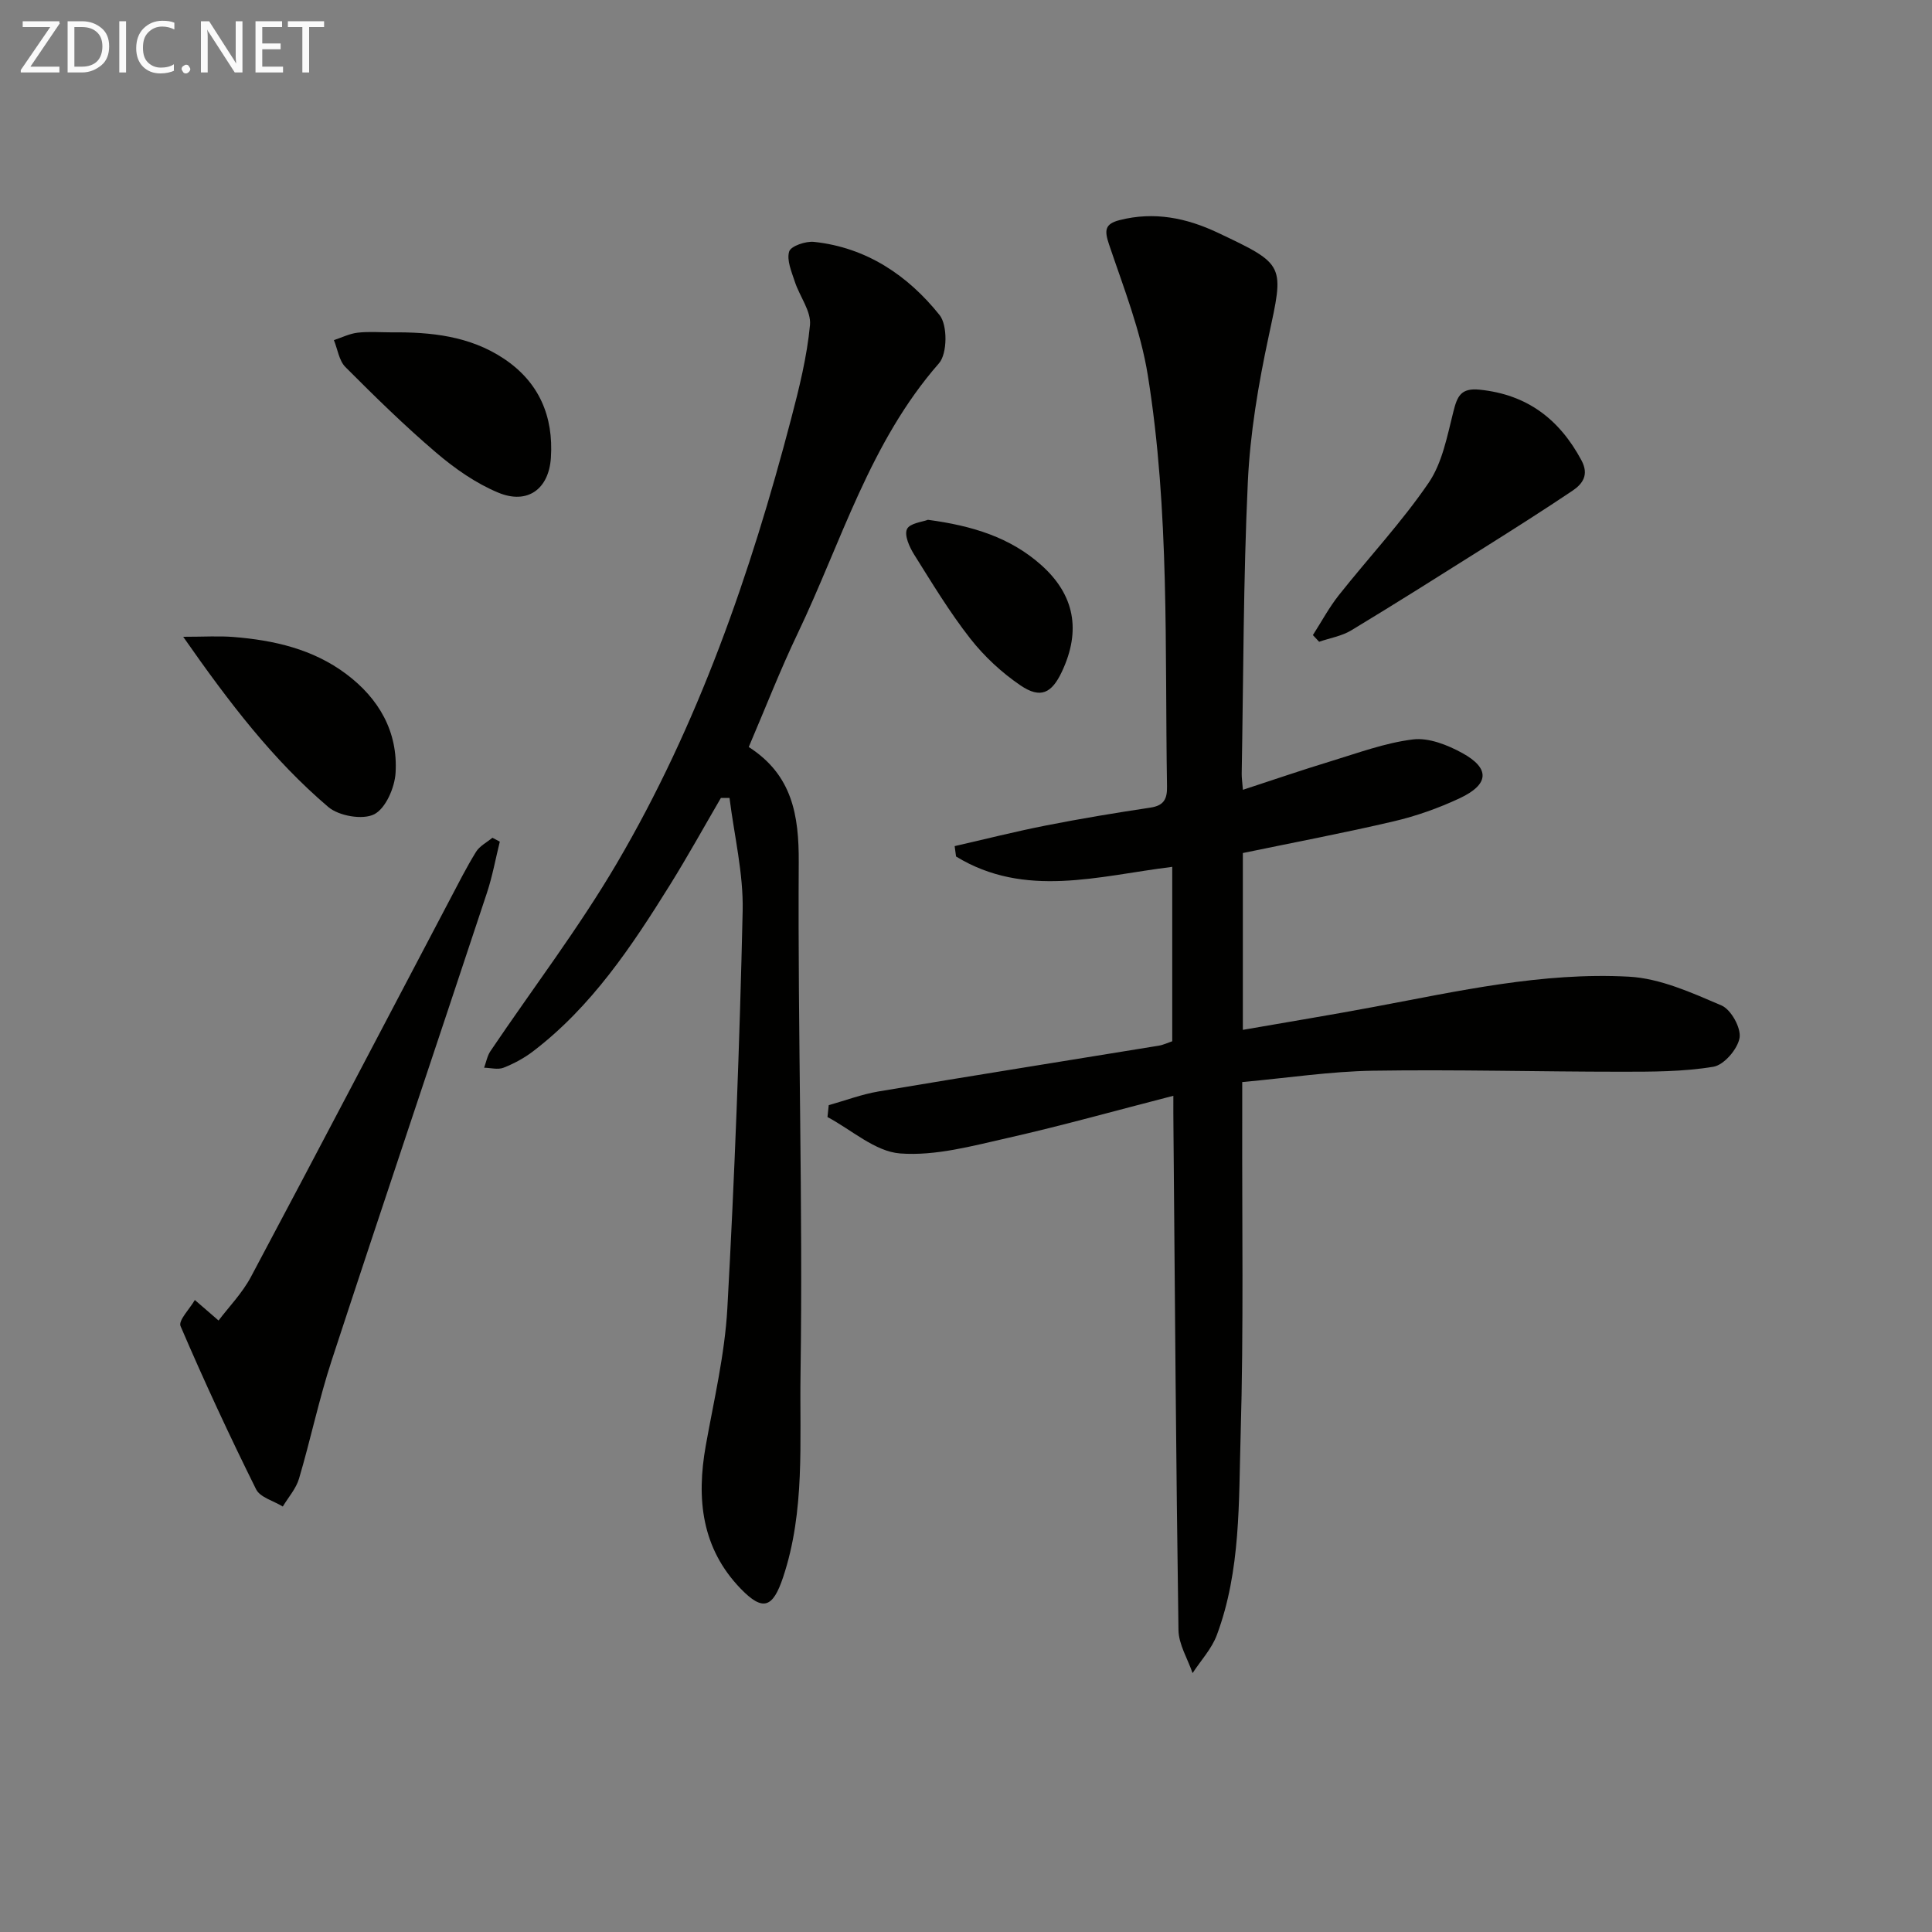
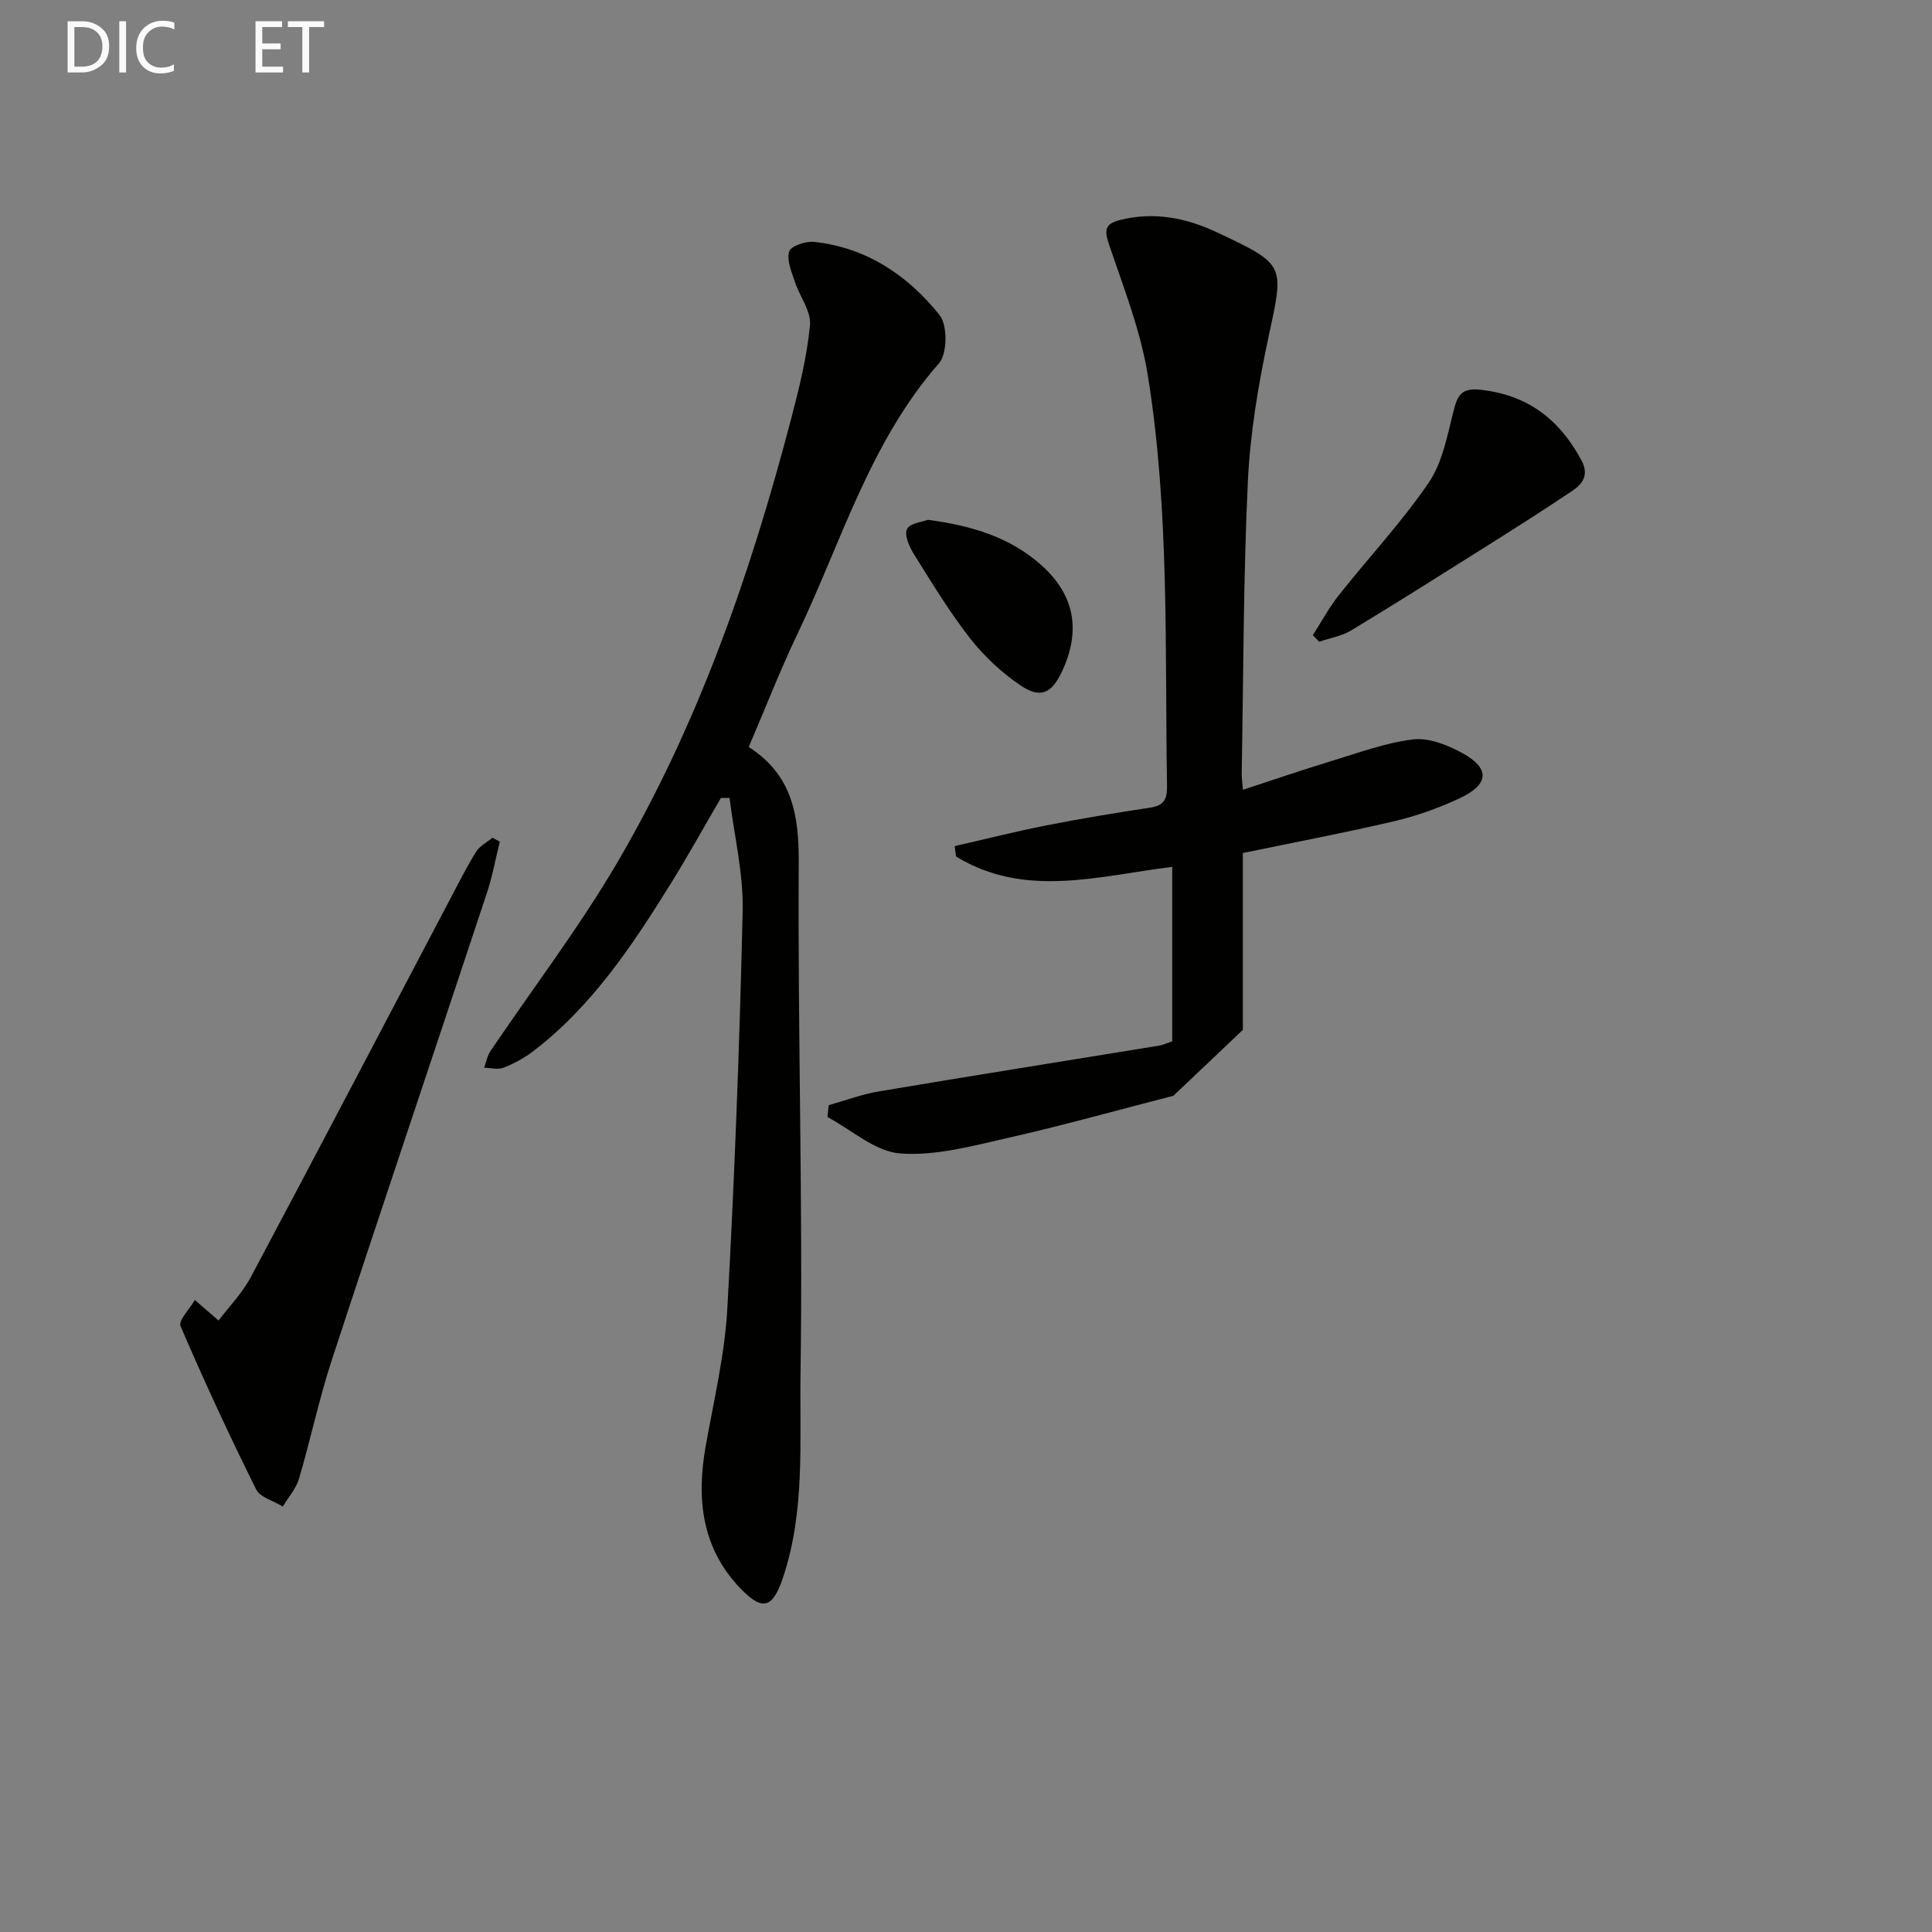
<svg xmlns="http://www.w3.org/2000/svg" enable-background="new 0 0 400 400" viewBox="0 0 400 400">
  <rect x="0" y="0" width="400" height="400" fill="#808080" stroke="none" />
-   <path d="m242.93 226.87c-11.84 3.04-23 6.18-34.29 8.73-7.34 1.66-14.96 3.76-22.27 3.21-5.18-.39-10.05-4.88-15.05-7.54.09-.82.17-1.64.26-2.46 3.44-.96 6.83-2.25 10.33-2.84 19.31-3.25 38.65-6.31 57.98-9.47.94-.15 1.84-.59 2.81-.92 0-12.15 0-24.1 0-36.11-15.25 1.88-30.47 6.59-44.76-2.14-.1-.72-.19-1.43-.29-2.15 6.31-1.44 12.59-3.03 18.94-4.28 7.16-1.41 14.37-2.61 21.59-3.69 2.76-.42 3.48-1.75 3.44-4.35-.47-28.44.56-56.98-3.98-85.17-1.48-9.22-5.01-18.14-8.02-27.06-.98-2.91-.92-4.27 2.19-5.06 7.14-1.82 13.83-.46 20.32 2.61 14.1 6.67 13.73 6.59 10.51 21.57-2.12 9.87-3.82 19.97-4.29 30.04-.94 20.12-.91 40.28-1.27 60.42-.01.82.12 1.64.25 3.31 6.22-2.03 12.1-4.06 18.06-5.87 5.67-1.72 11.34-3.85 17.16-4.56 3.26-.4 7.14 1.14 10.2 2.82 5.8 3.18 5.58 6.5-.56 9.37-4.34 2.03-8.95 3.67-13.61 4.76-10.31 2.42-20.72 4.38-31.26 6.57v36.61c9.28-1.62 18.22-3.08 27.12-4.75 17.47-3.27 34.94-7.23 52.8-6.26 6.51.35 13.03 3.33 19.18 5.96 1.97.84 4.08 4.65 3.74 6.7-.39 2.32-3.23 5.63-5.42 5.99-6.25 1.04-12.72 1.03-19.1 1.03-17.13 0-34.27-.48-51.4-.21-8.77.14-17.52 1.48-27.05 2.35 0 2.62.01 4.87 0 7.12-.06 21.99.31 43.99-.33 65.96-.41 13.88.05 28.03-4.92 41.39-1.06 2.86-3.32 5.28-5.03 7.9-1.02-2.98-2.88-5.94-2.92-8.93-.51-34.64-.74-69.28-1.04-103.92-.03-1.98-.02-3.95-.02-6.68z" fill="#010100" />
+   <path d="m242.93 226.87c-11.84 3.04-23 6.18-34.29 8.73-7.34 1.66-14.96 3.76-22.27 3.21-5.18-.39-10.05-4.88-15.05-7.54.09-.82.17-1.64.26-2.46 3.44-.96 6.83-2.25 10.33-2.84 19.31-3.25 38.65-6.31 57.98-9.47.94-.15 1.84-.59 2.81-.92 0-12.15 0-24.1 0-36.11-15.25 1.88-30.47 6.59-44.76-2.14-.1-.72-.19-1.43-.29-2.15 6.31-1.44 12.59-3.03 18.94-4.28 7.16-1.41 14.37-2.61 21.59-3.69 2.76-.42 3.48-1.75 3.44-4.35-.47-28.44.56-56.98-3.98-85.17-1.48-9.22-5.01-18.14-8.02-27.06-.98-2.91-.92-4.27 2.19-5.06 7.14-1.82 13.83-.46 20.32 2.61 14.1 6.67 13.73 6.59 10.51 21.57-2.12 9.87-3.82 19.97-4.29 30.04-.94 20.12-.91 40.28-1.27 60.42-.01.82.12 1.64.25 3.31 6.22-2.03 12.1-4.06 18.06-5.87 5.67-1.72 11.34-3.85 17.16-4.56 3.26-.4 7.14 1.14 10.2 2.82 5.8 3.18 5.58 6.5-.56 9.37-4.34 2.03-8.95 3.67-13.61 4.76-10.31 2.42-20.72 4.38-31.26 6.57v36.61z" fill="#010100" />
  <path d="m155.02 154.66c9.01 5.78 10.41 14.1 10.35 23.96-.22 35.3.89 70.61.37 105.9-.21 13.98.98 28.3-3.61 42.04-2.11 6.31-4.15 7.14-8.76 2.38-8.13-8.4-9.21-18.63-7.25-29.63 1.69-9.45 3.94-18.9 4.47-28.44 1.51-27.4 2.55-54.84 3.17-82.27.17-7.77-1.75-15.59-2.72-23.39-.6 0-1.2 0-1.79 0-3.5 6.01-6.87 12.1-10.54 18-7.93 12.74-16.24 25.23-28.39 34.49-1.83 1.39-3.93 2.52-6.07 3.36-1.16.45-2.67.03-4.02 0 .43-1.16.65-2.46 1.32-3.45 8.73-12.94 18.25-25.41 26.14-38.84 16.86-28.71 27.69-59.94 36.1-92.04 1.68-6.4 3.29-12.89 3.91-19.44.27-2.86-2.15-5.93-3.14-8.97-.67-2.05-1.72-4.45-1.17-6.25.35-1.13 3.44-2.18 5.16-1.99 10.85 1.16 19.41 6.94 25.98 15.15 1.67 2.08 1.62 7.99-.12 9.98-14.31 16.33-20.18 36.93-29.24 55.9-3.63 7.58-6.69 15.46-10.15 23.55z" fill="#010100" />
  <path d="m45.25 273.4c2.09-2.77 4.89-5.64 6.7-9.03 13.81-25.93 27.42-51.97 41.11-77.97 1.78-3.38 3.5-6.8 5.5-10.04.75-1.21 2.24-1.96 3.39-2.91.51.27 1.02.53 1.53.8-.88 3.56-1.53 7.19-2.68 10.65-10.68 32.26-21.55 64.46-32.13 96.76-2.63 8.03-4.36 16.36-6.76 24.47-.61 2.08-2.21 3.86-3.36 5.78-1.89-1.17-4.69-1.88-5.53-3.57-5.52-11.11-10.75-22.38-15.64-33.78-.5-1.17 1.91-3.58 2.96-5.41 1.29 1.1 2.58 2.22 4.91 4.25z" fill="#010100" />
  <path d="m271.82 131.49c1.77-2.76 3.33-5.68 5.35-8.24 6.17-7.79 13.01-15.09 18.6-23.27 2.85-4.16 3.86-9.71 5.14-14.77.8-3.18 1.55-4.93 5.44-4.53 9.84 1 16.51 6.12 21.07 14.62 1.6 2.98.29 4.86-1.88 6.32-6.04 4.05-12.17 7.94-18.32 11.81-9.11 5.74-18.22 11.5-27.44 17.07-1.98 1.2-4.44 1.6-6.67 2.37-.43-.45-.86-.92-1.29-1.38z" fill="#010100" />
-   <path d="m81.01 68.81c8.19-.08 16.24.74 23.31 5.45 7.31 4.87 10.29 11.95 9.74 20.49-.42 6.54-4.87 9.76-10.91 7.24-4.62-1.92-8.96-4.96-12.8-8.23-6.56-5.59-12.74-11.65-18.83-17.76-1.33-1.33-1.62-3.7-2.39-5.58 1.64-.54 3.24-1.35 4.92-1.54 2.29-.27 4.64-.07 6.96-.07z" fill="#010100" />
-   <path d="m37.93 131.84c4.39 0 7.42-.2 10.41.04 8.37.67 16.45 2.5 23.33 7.66 6.78 5.08 10.74 11.94 10.23 20.46-.18 3.07-2.05 7.38-4.43 8.59s-7.31.35-9.5-1.51c-11.41-9.71-20.48-21.54-30.04-35.24z" fill="#010100" />
  <path d="m192.12 107.62c9.22 1.23 17.05 3.65 23.47 9.38 6.92 6.18 8.26 13.58 4.26 22.07-2.11 4.48-4.42 5.63-8.53 2.86-3.91-2.65-7.55-6.03-10.46-9.75-4.28-5.47-7.9-11.47-11.6-17.37-.97-1.55-2.07-3.98-1.48-5.26.56-1.23 3.24-1.5 4.34-1.93z" fill="#010100" />
  <g fill="#fafafa">
-     <path d="m12.4 4.8-6.1 9h6v1.2h-8v-.5l6.1-8.9h-5.7v-1.2h7.6v.4z" />
    <path d="m14 15v-10.6h3c1.6 0 2.9.5 4 1.4s1.6 2.2 1.6 3.8-.5 3-1.6 3.9-2.4 1.5-4 1.5zm1.4-9.4v8.2h1.6c1.3 0 2.4-.4 3.1-1.1s1.1-1.8 1.1-3.1-.4-2.3-1.2-3-1.8-1-3.1-1z" />
    <path d="m26.1 4.4v10.6h-1.4v-10.6z" />
    <path d="m36.1 14.6c-.8.4-1.8.6-2.9.6-1.5 0-2.7-.5-3.6-1.4s-1.4-2.2-1.4-3.8c0-1.7.5-3.1 1.5-4.1s2.3-1.6 3.9-1.6c1 0 1.8.1 2.5.4v1.4c-.8-.4-1.6-.6-2.5-.6-1.2 0-2.1.4-2.9 1.2s-1.1 1.8-1.1 3.2c0 1.3.3 2.3 1 3s1.6 1.1 2.7 1.1c1 0 2-.2 2.7-.7v1.3z" />
-     <path d="m37.6 14.3c0-.2.1-.5.3-.6s.4-.3.6-.3c.3 0 .5.1.6.3s.3.4.3.6-.1.4-.3.6-.4.3-.6.3c-.3 0-.5-.1-.6-.3s-.3-.4-.3-.6z" />
-     <path d="m50.2 15h-1.6l-5.3-8.2c-.2-.2-.3-.5-.4-.7 0 .2.1.7.1 1.5v7.4h-1.4v-10.6h1.7l5.2 8.1c.2.4.4.6.4.7 0-.3-.1-.8-.1-1.5v-7.3h1.4z" />
    <path d="m58.6 15h-5.7v-10.6h5.5v1.2h-4.1v3.4h3.8v1.2h-3.8v3.6h4.3z" />
    <path d="m67.1 5.6h-3.1v9.4h-1.4v-9.4h-3v-1.2h7.5z" />
  </g>
</svg>